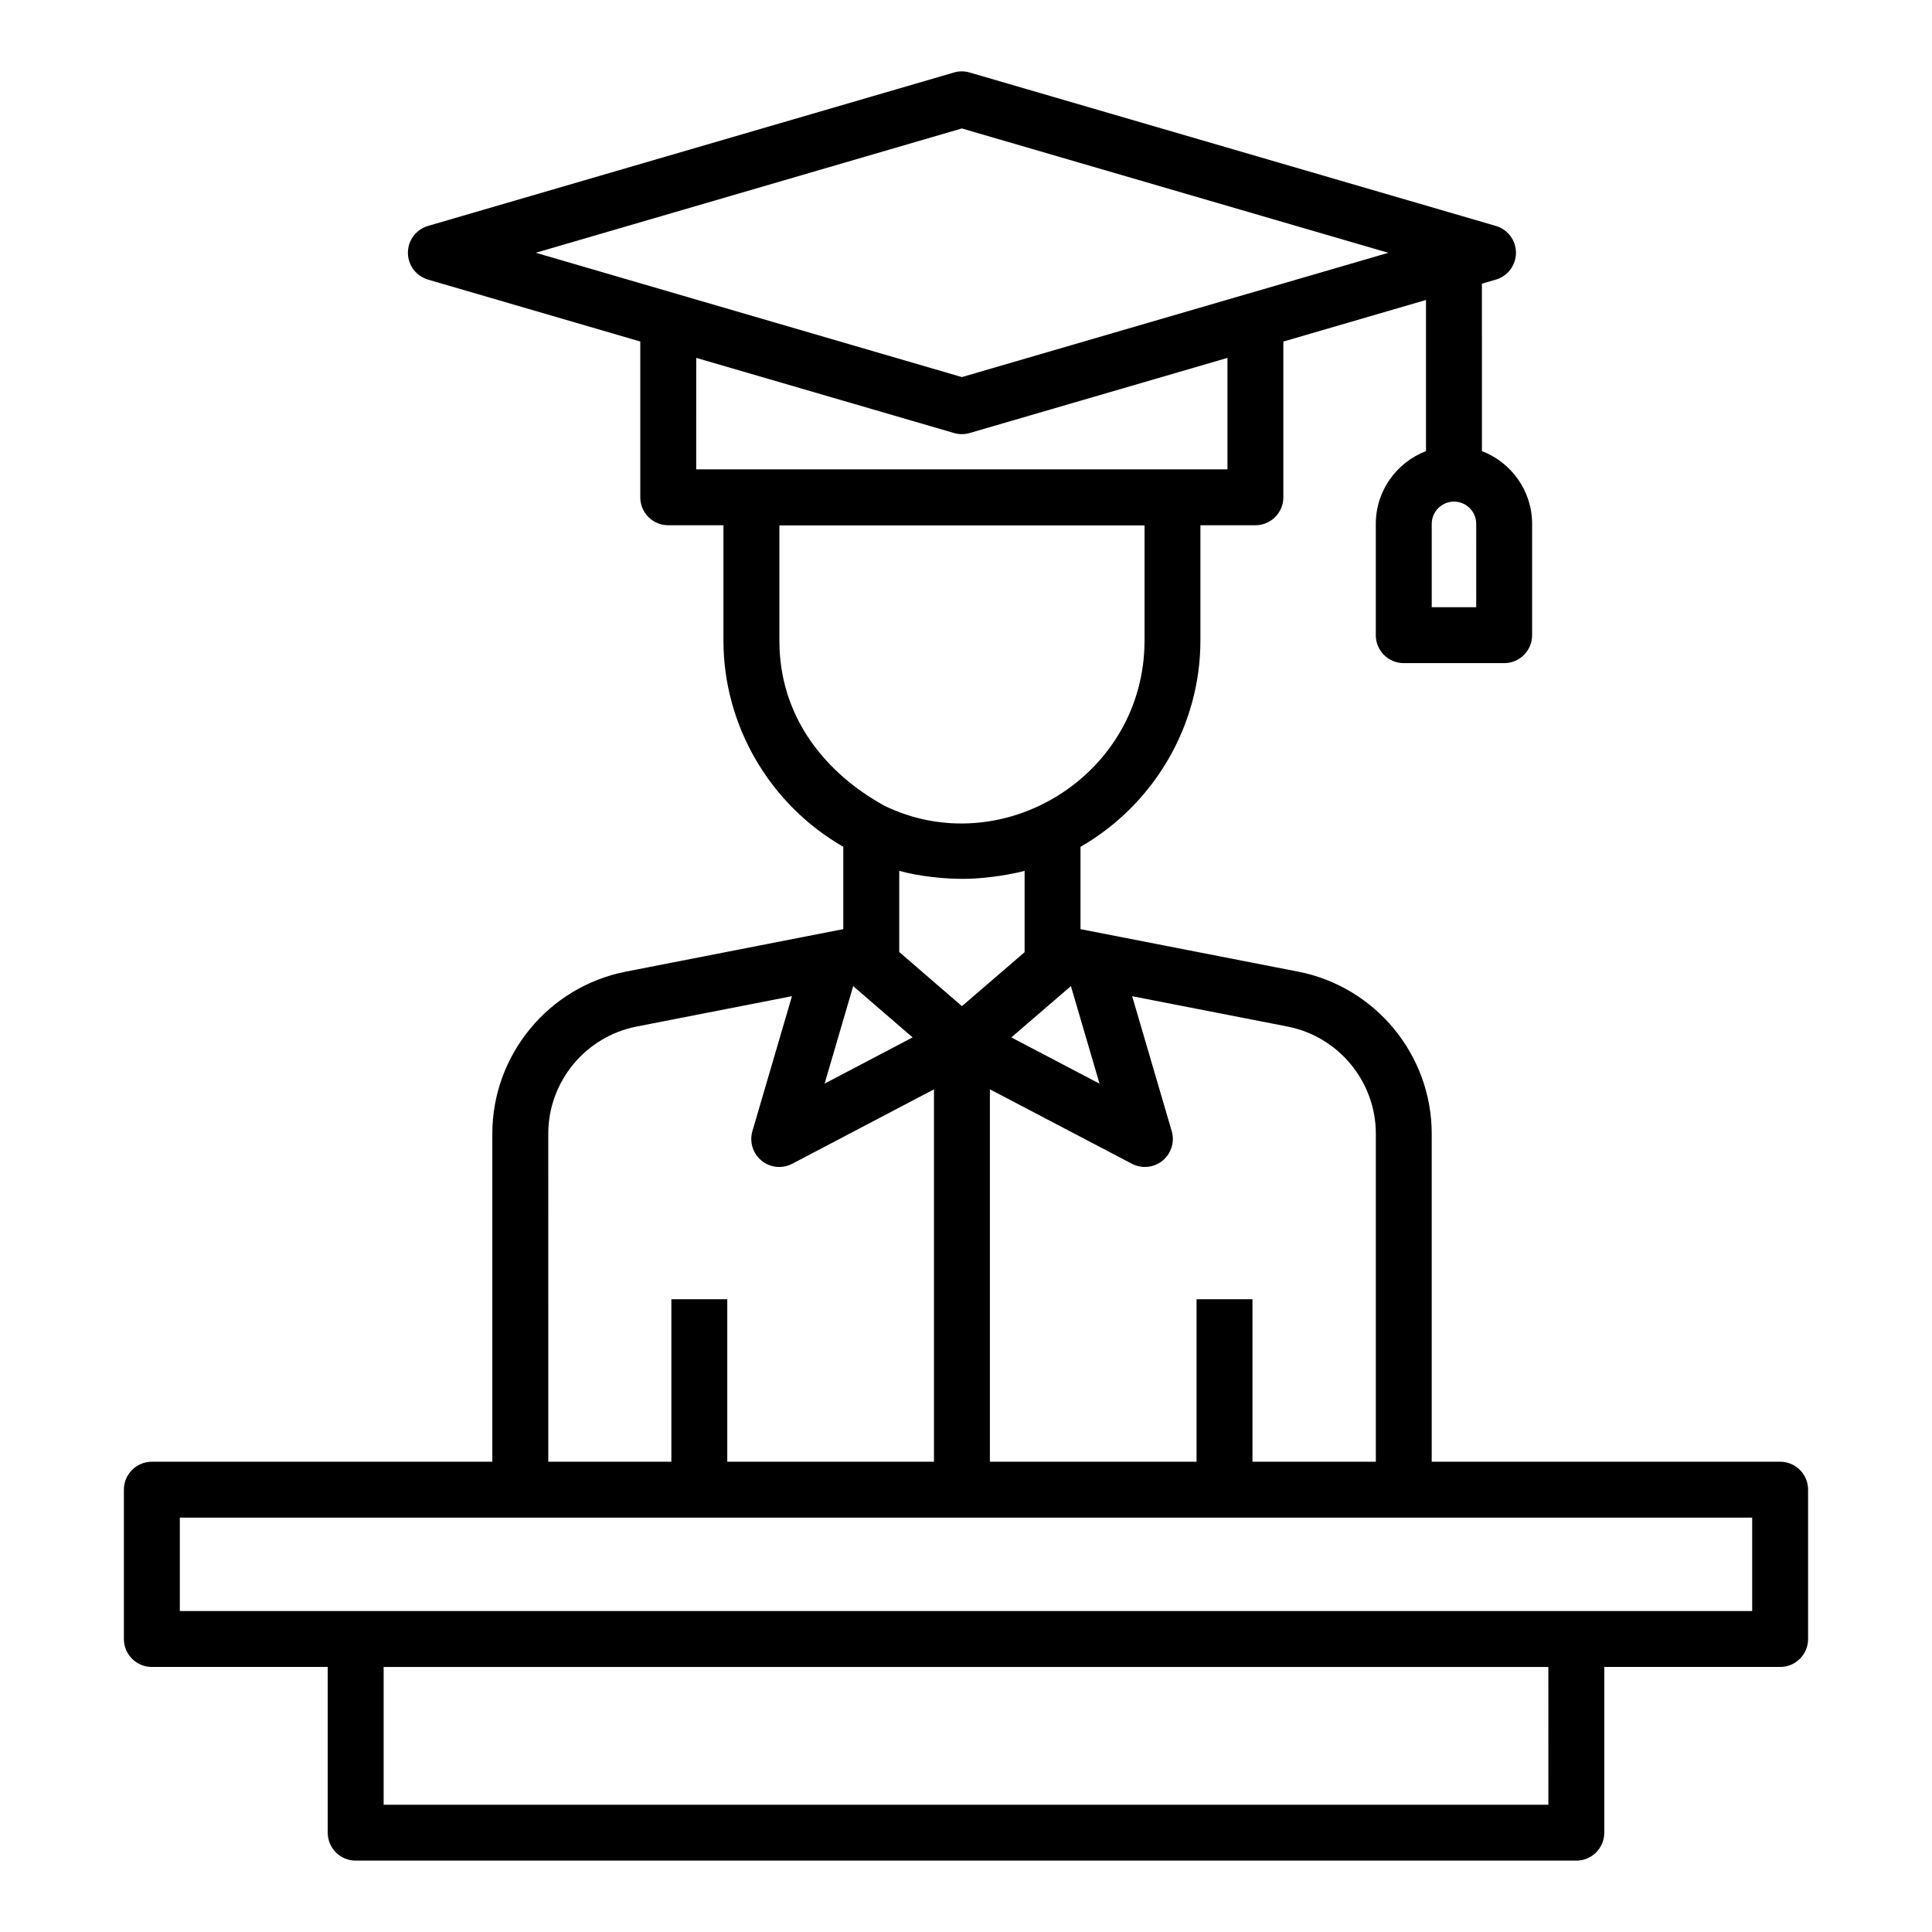
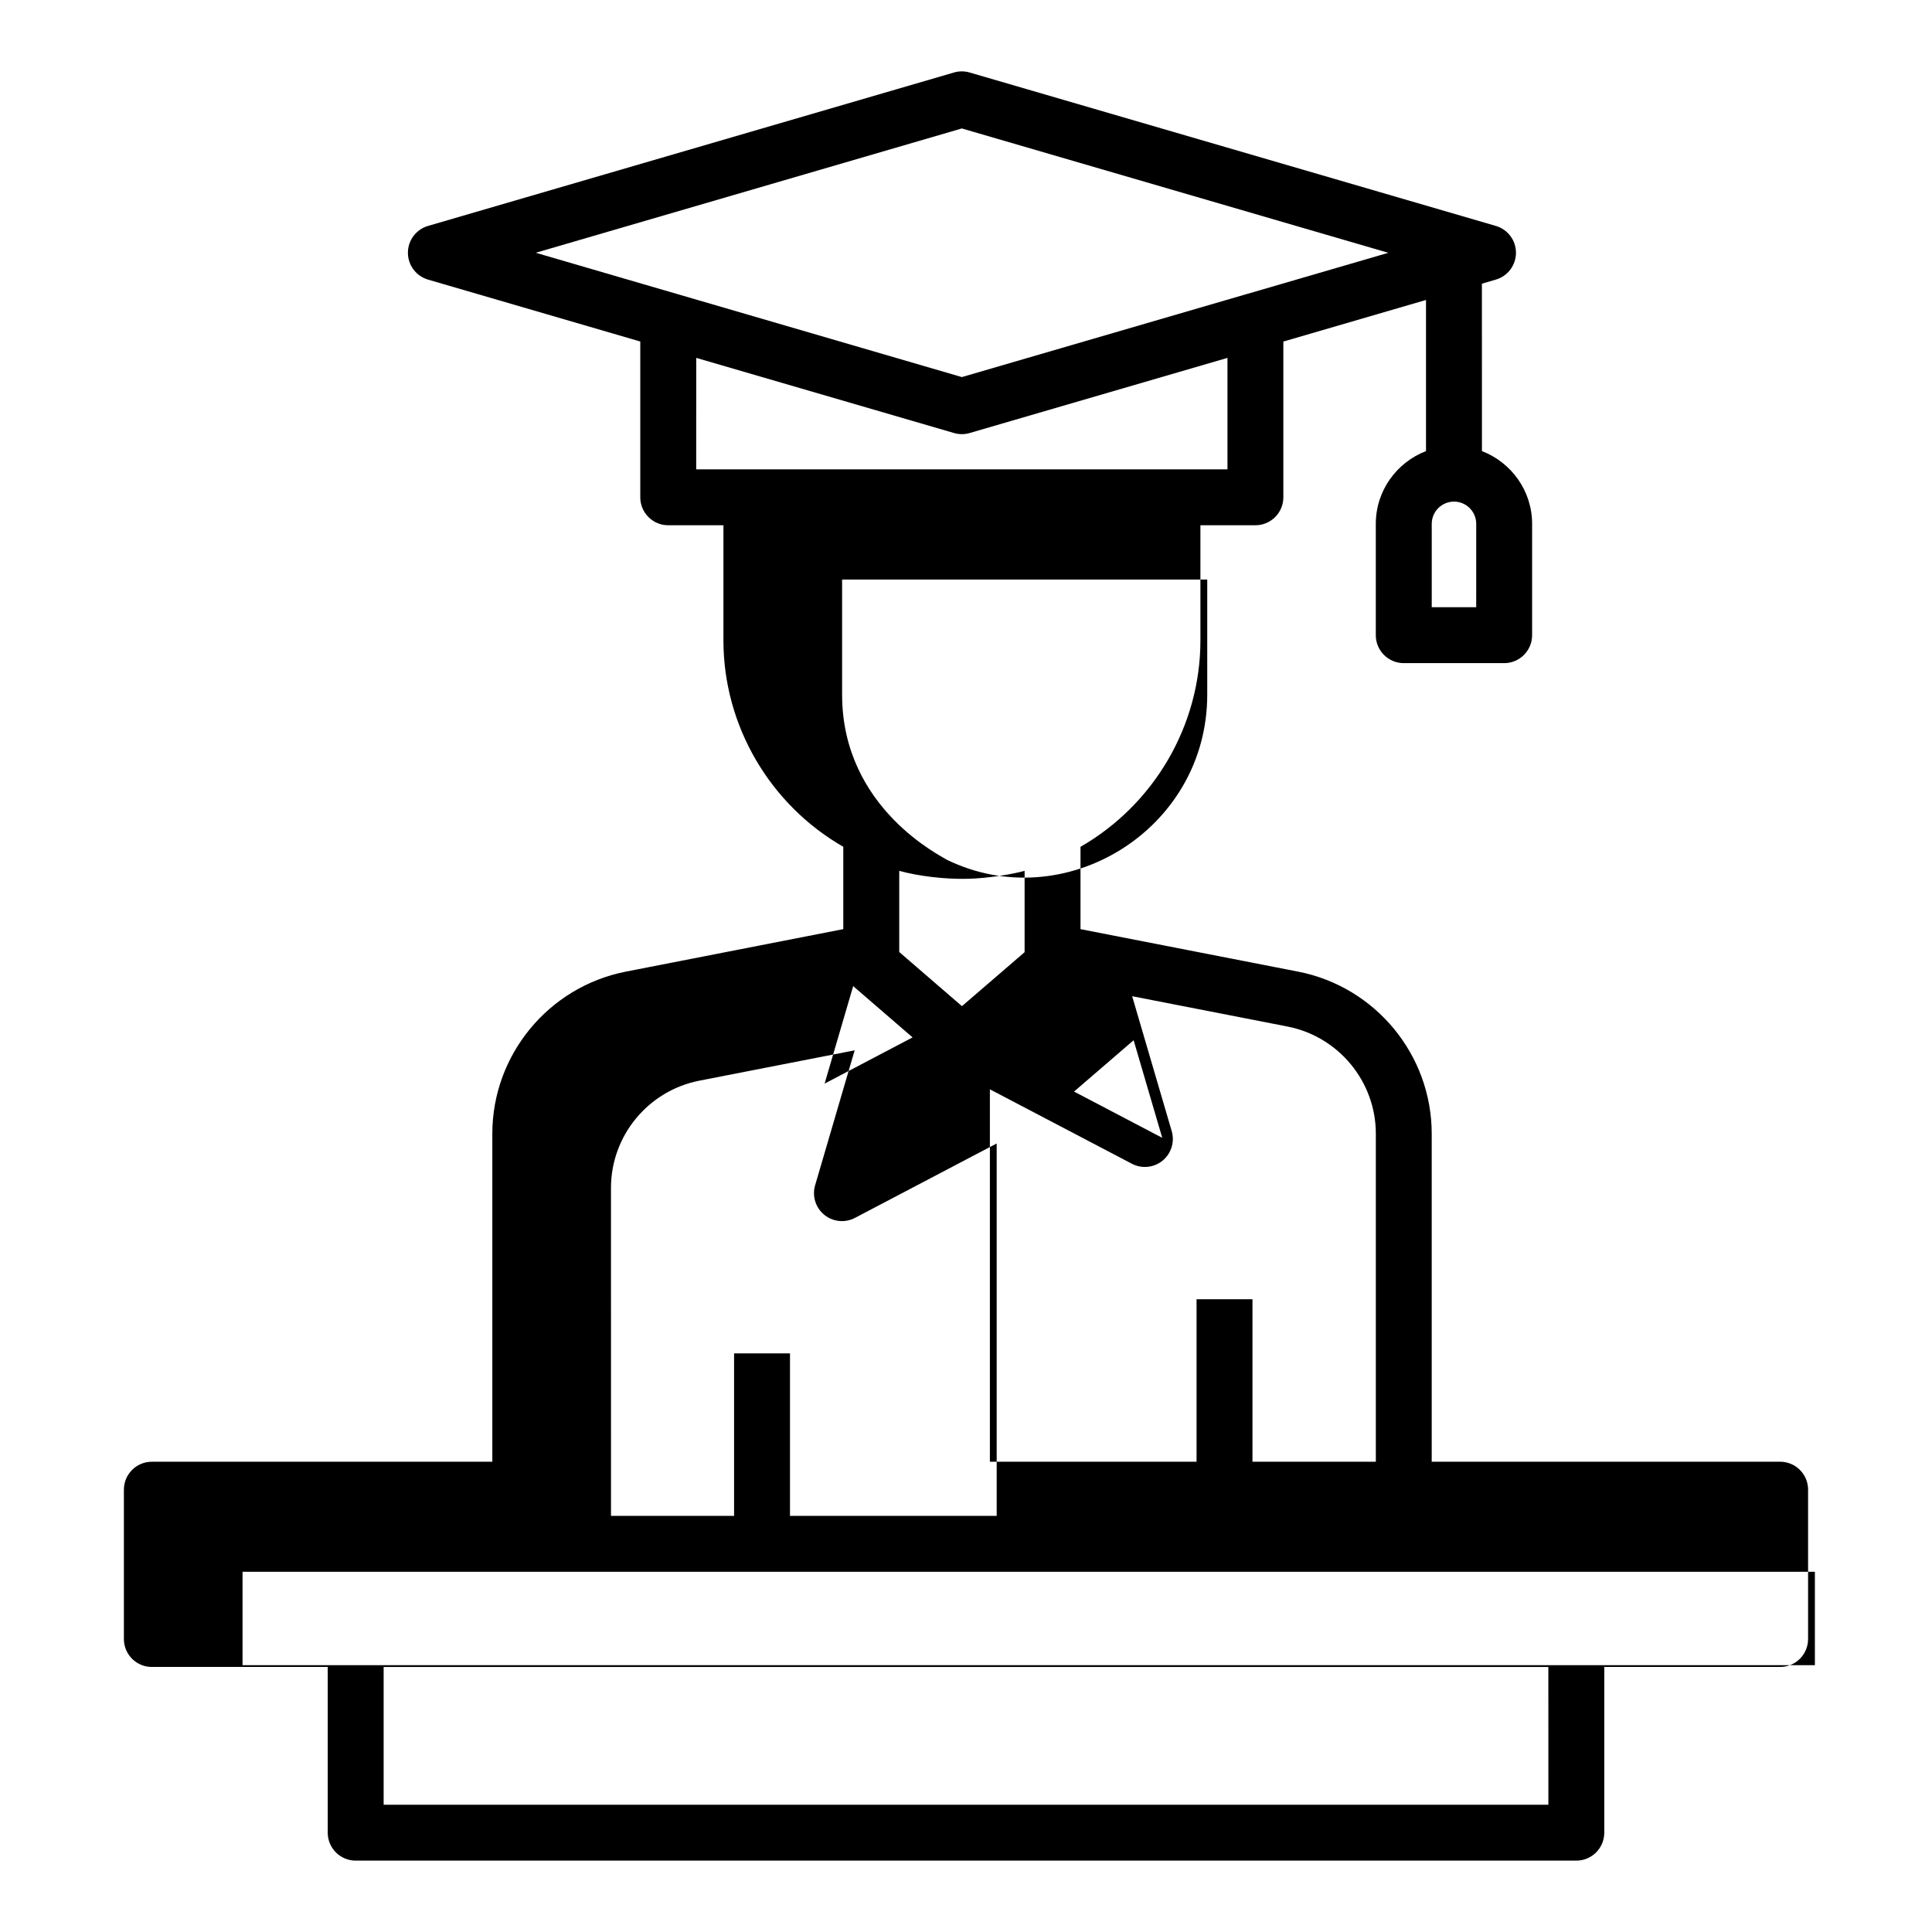
<svg xmlns="http://www.w3.org/2000/svg" fill="#000000" width="800px" height="800px" version="1.1" viewBox="144 144 512 512">
-   <path d="m184.25 585.76h46.602v43.914c0 4.09 3.312 7.41 7.41 7.41h323.48c4.094 0 7.41-3.316 7.41-7.41v-43.914h46.602c4.094 0 7.41-3.316 7.41-7.41v-39.57c0-4.09-3.312-7.41-7.41-7.41l-92.332 0.004v-86.926c0-20.875-14.883-38.938-35.387-42.953l-57.688-11.262v-21.82c19.391-11.137 31.777-32.016 31.777-54.676v-30.539h14.57c4.094 0 7.41-3.316 7.41-7.41v-41.273l37.805-11.023v40.051c-7.762 2.992-13.305 10.48-13.305 19.281v29.504c0 4.09 3.312 7.41 7.41 7.41h26.605c4.094 0 7.41-3.316 7.41-7.41v-29.504c0-8.801-5.543-16.289-13.297-19.281l-0.008-44.367 3.695-1.078c3.16-0.926 5.332-3.824 5.332-7.117s-2.18-6.188-5.332-7.109l-139.45-40.66c-1.359-0.398-2.793-0.398-4.152 0l-139.38 40.66c-3.16 0.922-5.332 3.82-5.332 7.113s2.172 6.191 5.332 7.113l56.246 16.406v41.285c0 4.09 3.312 7.41 7.41 7.41h14.629v30.539c0 22.668 12.395 43.551 31.762 54.668v21.824l-57.629 11.262c-20.496 4.016-35.379 22.078-35.379 42.953v86.926l-90.23 0.004c-4.094 0-7.41 3.316-7.41 7.41v39.57c0 4.09 3.312 7.406 7.41 7.406zm350.96-280.84h-11.785v-22.094c0-3.25 2.648-5.894 5.898-5.894s5.891 2.644 5.891 5.894zm-136.31-126.88 113.02 32.957-37.25 10.855c-0.012 0.004-0.027 0-0.039 0.004l-75.727 22.074-112.92-32.945zm-70.391 60.801 68.316 19.914c1.359 0.398 2.793 0.398 4.152 0l68.316-19.914v29.543h-140.79zm225.83 383.43h-308.67v-36.504h308.66zm-45.727-177.82v86.926h-32.695v-43.066h-14.816v43.066h-54.77v-98.699l37.637 19.73c2.598 1.367 5.809 1.07 8.133-0.832 2.301-1.887 3.25-4.961 2.418-7.812l-10.484-35.758 41.16 8.035c13.57 2.656 23.418 14.605 23.418 28.41zm-138.51-39.121 15.742 13.594-23.312 12.242zm12.207-9.035v-21.512c5.062 1.398 12.035 2.258 18.207 2.106 5.402-0.129 11.844-1.227 15.016-2.106v21.555l-16.605 14.305zm53.078 34.887-23.371-12.254 15.789-13.602zm-84.84-117.44v-30.508h96.766v30.508c0 35.887-37.918 59.008-69.148 43.688-0.77-0.695-27.617-13.32-27.617-43.688zm-61.25 130.71c0-13.805 9.848-25.754 23.414-28.41l41.164-8.043-10.48 35.766c-0.832 2.856 0.117 5.934 2.418 7.812 2.301 1.891 5.516 2.211 8.141 0.828l37.559-19.719v98.688h-54.777v-43.066h-14.816v43.066h-32.617zm-97.641 101.74h416.69v24.754h-416.69z" />
+   <path d="m184.25 585.76h46.602v43.914c0 4.09 3.312 7.41 7.41 7.41h323.48c4.094 0 7.41-3.316 7.41-7.41v-43.914h46.602c4.094 0 7.41-3.316 7.41-7.41v-39.57c0-4.09-3.312-7.41-7.41-7.41l-92.332 0.004v-86.926c0-20.875-14.883-38.938-35.387-42.953l-57.688-11.262v-21.82c19.391-11.137 31.777-32.016 31.777-54.676v-30.539h14.57c4.094 0 7.41-3.316 7.41-7.41v-41.273l37.805-11.023v40.051c-7.762 2.992-13.305 10.48-13.305 19.281v29.504c0 4.09 3.312 7.41 7.41 7.41h26.605c4.094 0 7.41-3.316 7.41-7.41v-29.504c0-8.801-5.543-16.289-13.297-19.281l-0.008-44.367 3.695-1.078c3.16-0.926 5.332-3.824 5.332-7.117s-2.18-6.188-5.332-7.109l-139.45-40.66c-1.359-0.398-2.793-0.398-4.152 0l-139.38 40.66c-3.16 0.922-5.332 3.82-5.332 7.113s2.172 6.191 5.332 7.113l56.246 16.406v41.285c0 4.09 3.312 7.41 7.41 7.41h14.629v30.539c0 22.668 12.395 43.551 31.762 54.668v21.824l-57.629 11.262c-20.496 4.016-35.379 22.078-35.379 42.953v86.926l-90.23 0.004c-4.094 0-7.41 3.316-7.41 7.41v39.57c0 4.09 3.312 7.406 7.41 7.406zm350.96-280.84h-11.785v-22.094c0-3.25 2.648-5.894 5.898-5.894s5.891 2.644 5.891 5.894zm-136.31-126.88 113.02 32.957-37.25 10.855c-0.012 0.004-0.027 0-0.039 0.004l-75.727 22.074-112.92-32.945zm-70.391 60.801 68.316 19.914c1.359 0.398 2.793 0.398 4.152 0l68.316-19.914v29.543h-140.79zm225.83 383.43h-308.67v-36.504h308.66zm-45.727-177.82v86.926h-32.695v-43.066h-14.816v43.066h-54.77v-98.699l37.637 19.73c2.598 1.367 5.809 1.07 8.133-0.832 2.301-1.887 3.25-4.961 2.418-7.812l-10.484-35.758 41.16 8.035c13.57 2.656 23.418 14.605 23.418 28.41zm-138.51-39.121 15.742 13.594-23.312 12.242zm12.207-9.035v-21.512c5.062 1.398 12.035 2.258 18.207 2.106 5.402-0.129 11.844-1.227 15.016-2.106v21.555l-16.605 14.305m53.078 34.887-23.371-12.254 15.789-13.602zm-84.84-117.44v-30.508h96.766v30.508c0 35.887-37.918 59.008-69.148 43.688-0.77-0.695-27.617-13.32-27.617-43.688zm-61.25 130.71c0-13.805 9.848-25.754 23.414-28.41l41.164-8.043-10.48 35.766c-0.832 2.856 0.117 5.934 2.418 7.812 2.301 1.891 5.516 2.211 8.141 0.828l37.559-19.719v98.688h-54.777v-43.066h-14.816v43.066h-32.617zm-97.641 101.74h416.69v24.754h-416.69z" />
</svg>